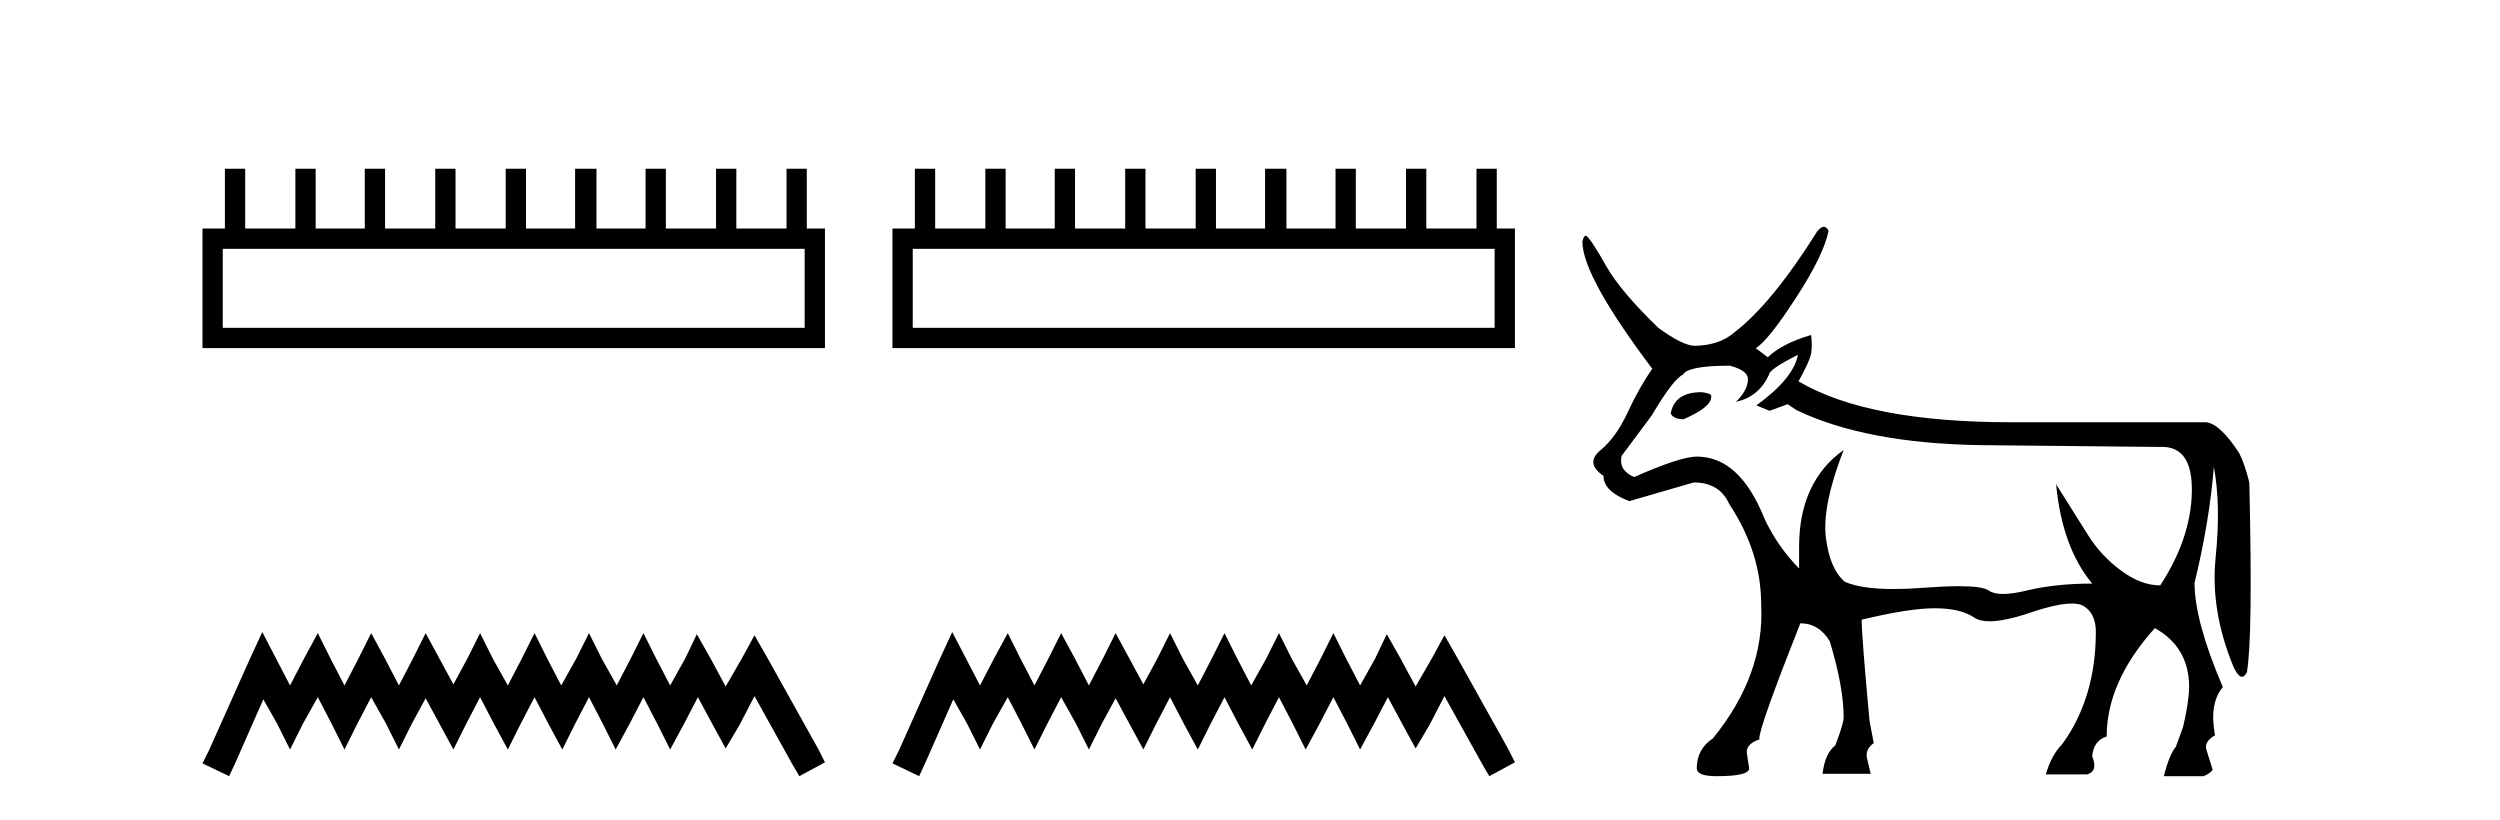
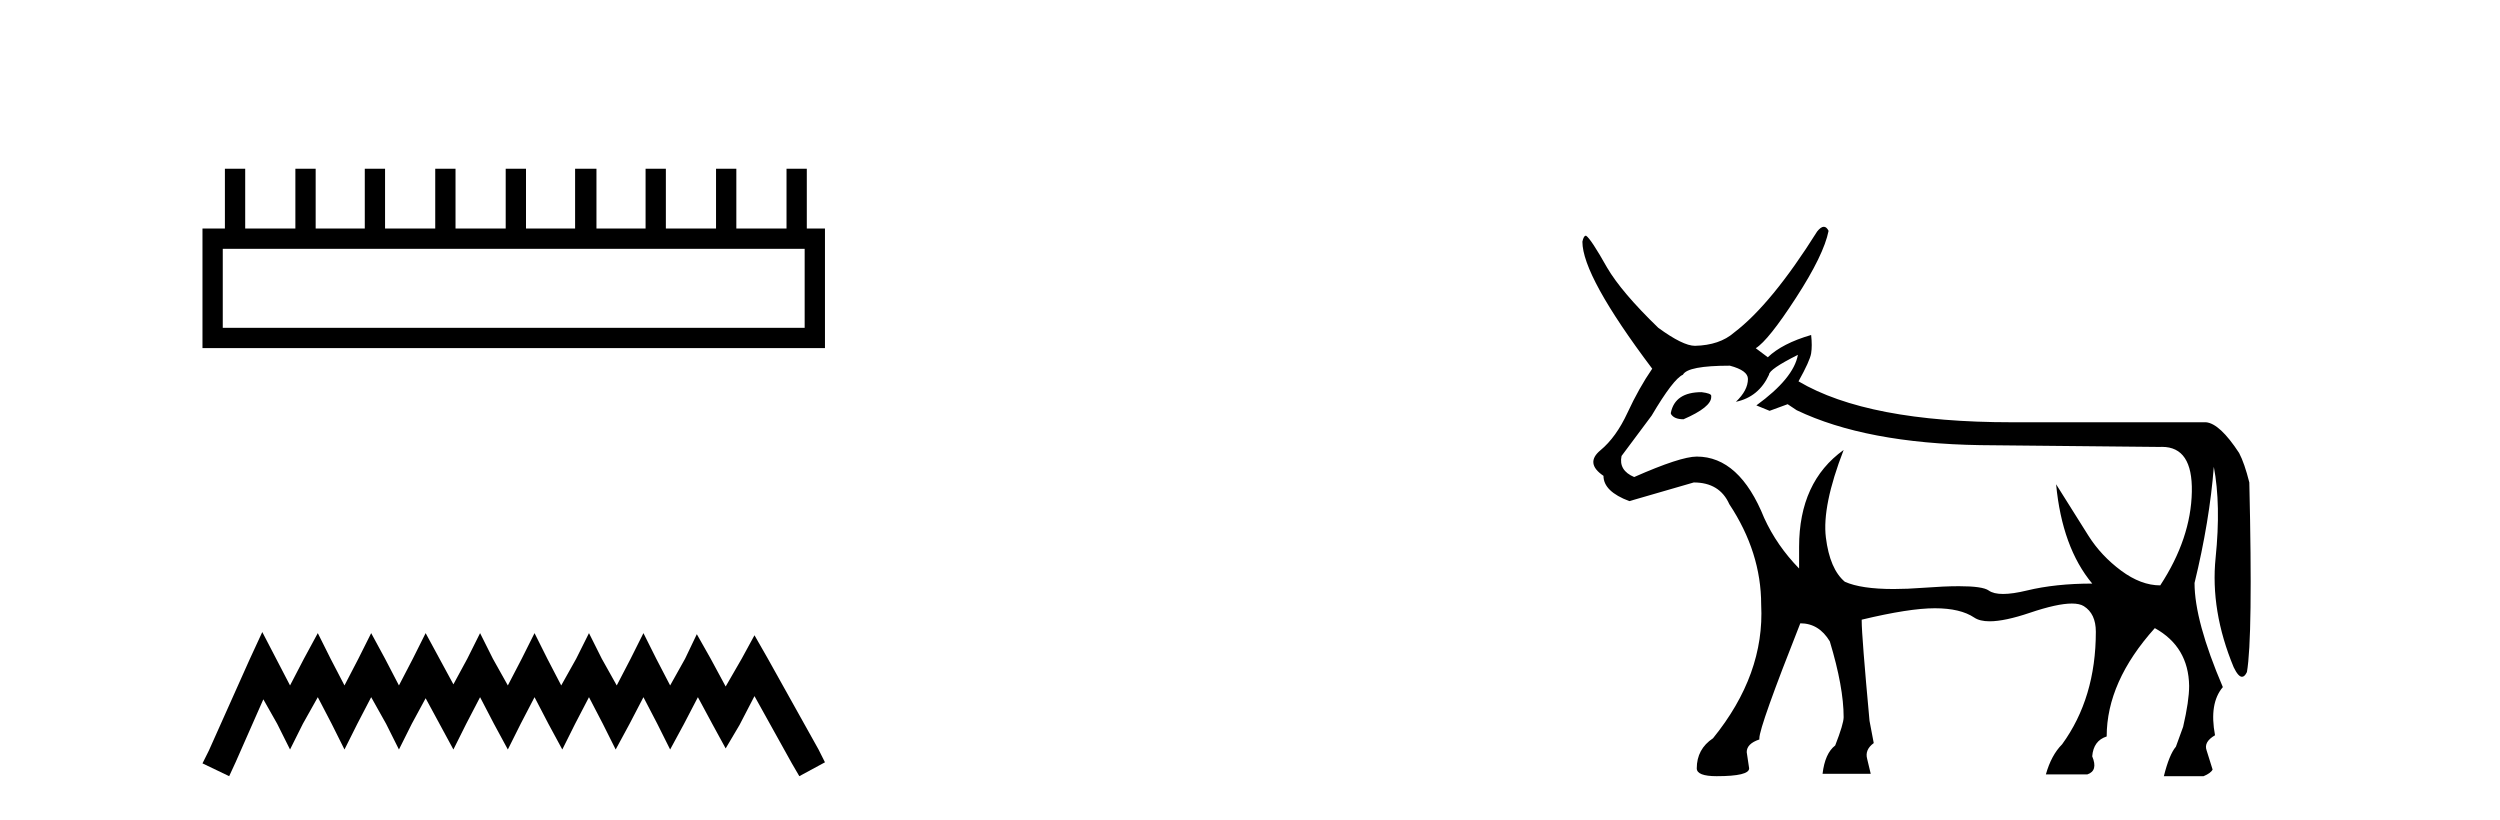
<svg xmlns="http://www.w3.org/2000/svg" width="125.0" height="41.0">
  <path d="M 40.233 12.441 L 40.233 16.391 L 11.138 16.391 L 11.138 12.441 ZM 11.245 8.437 L 11.245 11.426 L 10.124 11.426 L 10.124 17.405 L 41.248 17.405 L 41.248 11.426 L 40.34 11.426 L 40.34 8.437 L 39.326 8.437 L 39.326 11.426 L 36.817 11.426 L 36.817 8.437 L 35.802 8.437 L 35.802 11.426 L 33.293 11.426 L 33.293 8.437 L 32.279 8.437 L 32.279 11.426 L 29.823 11.426 L 29.823 8.437 L 28.755 8.437 L 28.755 11.426 L 26.3 11.426 L 26.3 8.437 L 25.285 8.437 L 25.285 11.426 L 22.776 11.426 L 22.776 8.437 L 21.762 8.437 L 21.762 11.426 L 19.253 11.426 L 19.253 8.437 L 18.239 8.437 L 18.239 11.426 L 15.783 11.426 L 15.783 8.437 L 14.769 8.437 L 14.769 11.426 L 12.26 11.426 L 12.26 8.437 Z" style="fill:#000000;stroke:none" />
  <path d="M 13.114 31.602 L 12.473 32.99 L 10.444 37.528 L 10.124 38.169 L 11.459 38.809 L 11.779 38.115 L 13.167 34.966 L 13.861 36.193 L 14.502 37.475 L 15.142 36.193 L 15.89 34.859 L 16.584 36.193 L 17.224 37.475 L 17.865 36.193 L 18.559 34.859 L 19.306 36.193 L 19.947 37.475 L 20.588 36.193 L 21.282 34.912 L 21.976 36.193 L 22.67 37.475 L 23.31 36.193 L 24.004 34.859 L 24.698 36.193 L 25.392 37.475 L 26.033 36.193 L 26.727 34.859 L 27.421 36.193 L 28.115 37.475 L 28.755 36.193 L 29.449 34.859 L 30.143 36.193 L 30.784 37.475 L 31.478 36.193 L 32.172 34.859 L 32.866 36.193 L 33.507 37.475 L 34.201 36.193 L 34.895 34.859 L 35.642 36.247 L 36.283 37.421 L 36.977 36.247 L 37.724 34.805 L 39.593 38.169 L 39.966 38.809 L 41.248 38.115 L 40.927 37.475 L 38.365 32.884 L 37.724 31.763 L 37.084 32.937 L 36.283 34.325 L 35.535 32.937 L 34.841 31.709 L 34.254 32.937 L 33.507 34.272 L 32.813 32.937 L 32.172 31.656 L 31.531 32.937 L 30.837 34.272 L 30.09 32.937 L 29.449 31.656 L 28.809 32.937 L 28.061 34.272 L 27.367 32.937 L 26.727 31.656 L 26.086 32.937 L 25.392 34.272 L 24.645 32.937 L 24.004 31.656 L 23.364 32.937 L 22.67 34.218 L 21.976 32.937 L 21.282 31.656 L 20.641 32.937 L 19.947 34.272 L 19.253 32.937 L 18.559 31.656 L 17.918 32.937 L 17.224 34.272 L 16.53 32.937 L 15.89 31.656 L 15.196 32.937 L 14.502 34.272 L 13.808 32.937 L 13.114 31.602 Z" style="fill:#000000;stroke:none" />
-   <path d="M 74.731 12.441 L 74.731 16.391 L 45.637 16.391 L 45.637 12.441 ZM 45.743 8.437 L 45.743 11.426 L 44.622 11.426 L 44.622 17.405 L 75.746 17.405 L 75.746 11.426 L 74.838 11.426 L 74.838 8.437 L 73.824 8.437 L 73.824 11.426 L 71.315 11.426 L 71.315 8.437 L 70.3 8.437 L 70.3 11.426 L 67.791 11.426 L 67.791 8.437 L 66.777 8.437 L 66.777 11.426 L 64.321 11.426 L 64.321 8.437 L 63.254 8.437 L 63.254 11.426 L 60.798 11.426 L 60.798 8.437 L 59.784 8.437 L 59.784 11.426 L 57.274 11.426 L 57.274 8.437 L 56.26 8.437 L 56.26 11.426 L 53.751 11.426 L 53.751 8.437 L 52.737 8.437 L 52.737 11.426 L 50.281 11.426 L 50.281 8.437 L 49.267 8.437 L 49.267 11.426 L 46.758 11.426 L 46.758 8.437 Z" style="fill:#000000;stroke:none" />
-   <path d="M 47.612 31.602 L 46.971 32.99 L 44.943 37.528 L 44.622 38.169 L 45.957 38.809 L 46.277 38.115 L 47.665 34.966 L 48.359 36.193 L 49 37.475 L 49.64 36.193 L 50.388 34.859 L 51.082 36.193 L 51.722 37.475 L 52.363 36.193 L 53.057 34.859 L 53.804 36.193 L 54.445 37.475 L 55.086 36.193 L 55.78 34.912 L 56.474 36.193 L 57.168 37.475 L 57.808 36.193 L 58.502 34.859 L 59.196 36.193 L 59.89 37.475 L 60.531 36.193 L 61.225 34.859 L 61.919 36.193 L 62.613 37.475 L 63.254 36.193 L 63.948 34.859 L 64.642 36.193 L 65.282 37.475 L 65.976 36.193 L 66.67 34.859 L 67.364 36.193 L 68.005 37.475 L 68.699 36.193 L 69.393 34.859 L 70.14 36.247 L 70.781 37.421 L 71.475 36.247 L 72.222 34.805 L 74.091 38.169 L 74.464 38.809 L 75.746 38.115 L 75.425 37.475 L 72.863 32.884 L 72.222 31.763 L 71.582 32.937 L 70.781 34.325 L 70.033 32.937 L 69.339 31.709 L 68.752 32.937 L 68.005 34.272 L 67.311 32.937 L 66.67 31.656 L 66.03 32.937 L 65.336 34.272 L 64.588 32.937 L 63.948 31.656 L 63.307 32.937 L 62.56 34.272 L 61.866 32.937 L 61.225 31.656 L 60.584 32.937 L 59.89 34.272 L 59.143 32.937 L 58.502 31.656 L 57.862 32.937 L 57.168 34.218 L 56.474 32.937 L 55.78 31.656 L 55.139 32.937 L 54.445 34.272 L 53.751 32.937 L 53.057 31.656 L 52.416 32.937 L 51.722 34.272 L 51.028 32.937 L 50.388 31.656 L 49.694 32.937 L 49 34.272 L 48.306 32.937 L 47.612 31.602 Z" style="fill:#000000;stroke:none" />
  <path d="M 85.079 19.608 Q 83.755 19.608 83.544 20.632 L 83.544 20.692 Q 83.695 20.963 84.176 20.963 Q 85.561 20.361 85.561 19.849 L 85.561 19.789 Q 85.561 19.669 85.079 19.608 ZM 89.895 17.742 Q 89.684 18.916 87.818 20.27 L 88.48 20.541 L 89.383 20.21 L 89.834 20.511 Q 93.295 22.166 99.013 22.257 L 107.982 22.347 Q 108.044 22.344 108.103 22.344 Q 109.636 22.344 109.592 24.589 Q 109.547 26.922 108.012 29.269 Q 107.049 29.269 106.056 28.532 Q 105.063 27.794 104.431 26.801 Q 103.799 25.808 102.805 24.213 L 102.805 24.213 Q 103.106 27.373 104.611 29.179 Q 102.775 29.179 101.346 29.525 Q 100.631 29.698 100.153 29.698 Q 99.676 29.698 99.435 29.525 Q 99.135 29.31 97.947 29.31 Q 97.223 29.31 96.169 29.389 Q 95.357 29.451 94.685 29.451 Q 93.052 29.451 92.242 29.088 Q 91.49 28.456 91.294 26.876 Q 91.098 25.296 92.182 22.498 L 92.182 22.498 Q 89.955 24.093 89.955 27.343 L 89.955 28.426 Q 88.841 27.283 88.209 25.898 Q 86.975 22.829 84.838 22.829 Q 84.026 22.829 81.709 23.852 Q 80.926 23.521 81.077 22.799 L 82.581 20.782 Q 83.665 18.946 84.146 18.736 Q 84.387 18.284 86.494 18.284 Q 87.397 18.525 87.397 18.946 Q 87.397 19.518 86.795 20.09 Q 87.938 19.849 88.45 18.736 Q 88.45 18.465 89.895 17.742 ZM 91.191 11.339 Q 91.044 11.339 90.858 11.573 Q 88.57 15.214 86.704 16.629 Q 85.982 17.261 84.748 17.291 Q 84.146 17.291 82.912 16.388 Q 81.077 14.613 80.354 13.379 Q 79.542 11.934 79.301 11.784 Q 79.181 11.784 79.12 12.084 Q 79.12 13.8 82.611 18.435 Q 81.949 19.398 81.377 20.632 Q 80.806 21.866 80.023 22.513 Q 79.241 23.16 80.174 23.792 Q 80.174 24.574 81.468 25.056 Q 82.521 24.755 84.688 24.123 Q 85.982 24.123 86.464 25.206 Q 88.059 27.614 88.059 30.232 Q 88.239 33.723 85.651 36.913 Q 84.838 37.455 84.838 38.418 Q 84.838 38.809 85.832 38.809 Q 87.457 38.809 87.457 38.418 L 87.336 37.606 Q 87.336 37.184 87.968 36.973 L 87.968 36.913 Q 87.968 36.341 90.015 31.165 Q 90.948 31.165 91.49 32.068 Q 92.182 34.355 92.182 35.86 Q 92.182 36.191 91.76 37.274 Q 91.249 37.666 91.128 38.689 L 93.536 38.689 L 93.356 37.937 Q 93.235 37.485 93.687 37.154 L 93.476 36.041 Q 93.085 31.797 93.085 31.045 L 93.085 30.984 Q 95.462 30.413 96.741 30.413 Q 98.02 30.413 98.713 30.879 Q 98.988 31.065 99.484 31.065 Q 100.236 31.065 101.496 30.638 Q 102.862 30.177 103.592 30.177 Q 103.981 30.177 104.19 30.307 Q 104.792 30.684 104.792 31.586 Q 104.792 34.897 103.106 37.214 Q 102.565 37.756 102.294 38.719 L 104.37 38.719 Q 104.912 38.538 104.611 37.816 Q 104.671 37.034 105.334 36.823 Q 105.334 34.084 107.741 31.406 Q 109.427 32.339 109.457 34.295 Q 109.457 35.047 109.156 36.341 L 108.795 37.335 Q 108.463 37.726 108.193 38.809 L 110.179 38.809 Q 110.54 38.659 110.63 38.478 L 110.329 37.515 Q 110.179 37.094 110.751 36.763 Q 110.45 35.168 111.142 34.355 Q 109.727 31.045 109.727 29.149 Q 110.48 26.049 110.691 23.34 Q 111.052 25.236 110.781 27.885 Q 110.51 30.533 111.684 33.362 Q 111.913 33.839 112.101 33.839 Q 112.234 33.839 112.346 33.603 Q 112.647 31.887 112.466 24.123 Q 112.225 23.16 111.955 22.648 Q 110.991 21.173 110.299 21.113 L 100.578 21.113 Q 93.386 21.113 89.925 19.067 Q 90.496 18.043 90.557 17.667 Q 90.617 17.291 90.557 16.749 Q 89.112 17.171 88.39 17.863 L 87.788 17.411 Q 88.42 17.02 89.804 14.883 Q 91.189 12.747 91.429 11.543 Q 91.328 11.339 91.191 11.339 Z" style="fill:#000000;stroke:none" />
</svg>